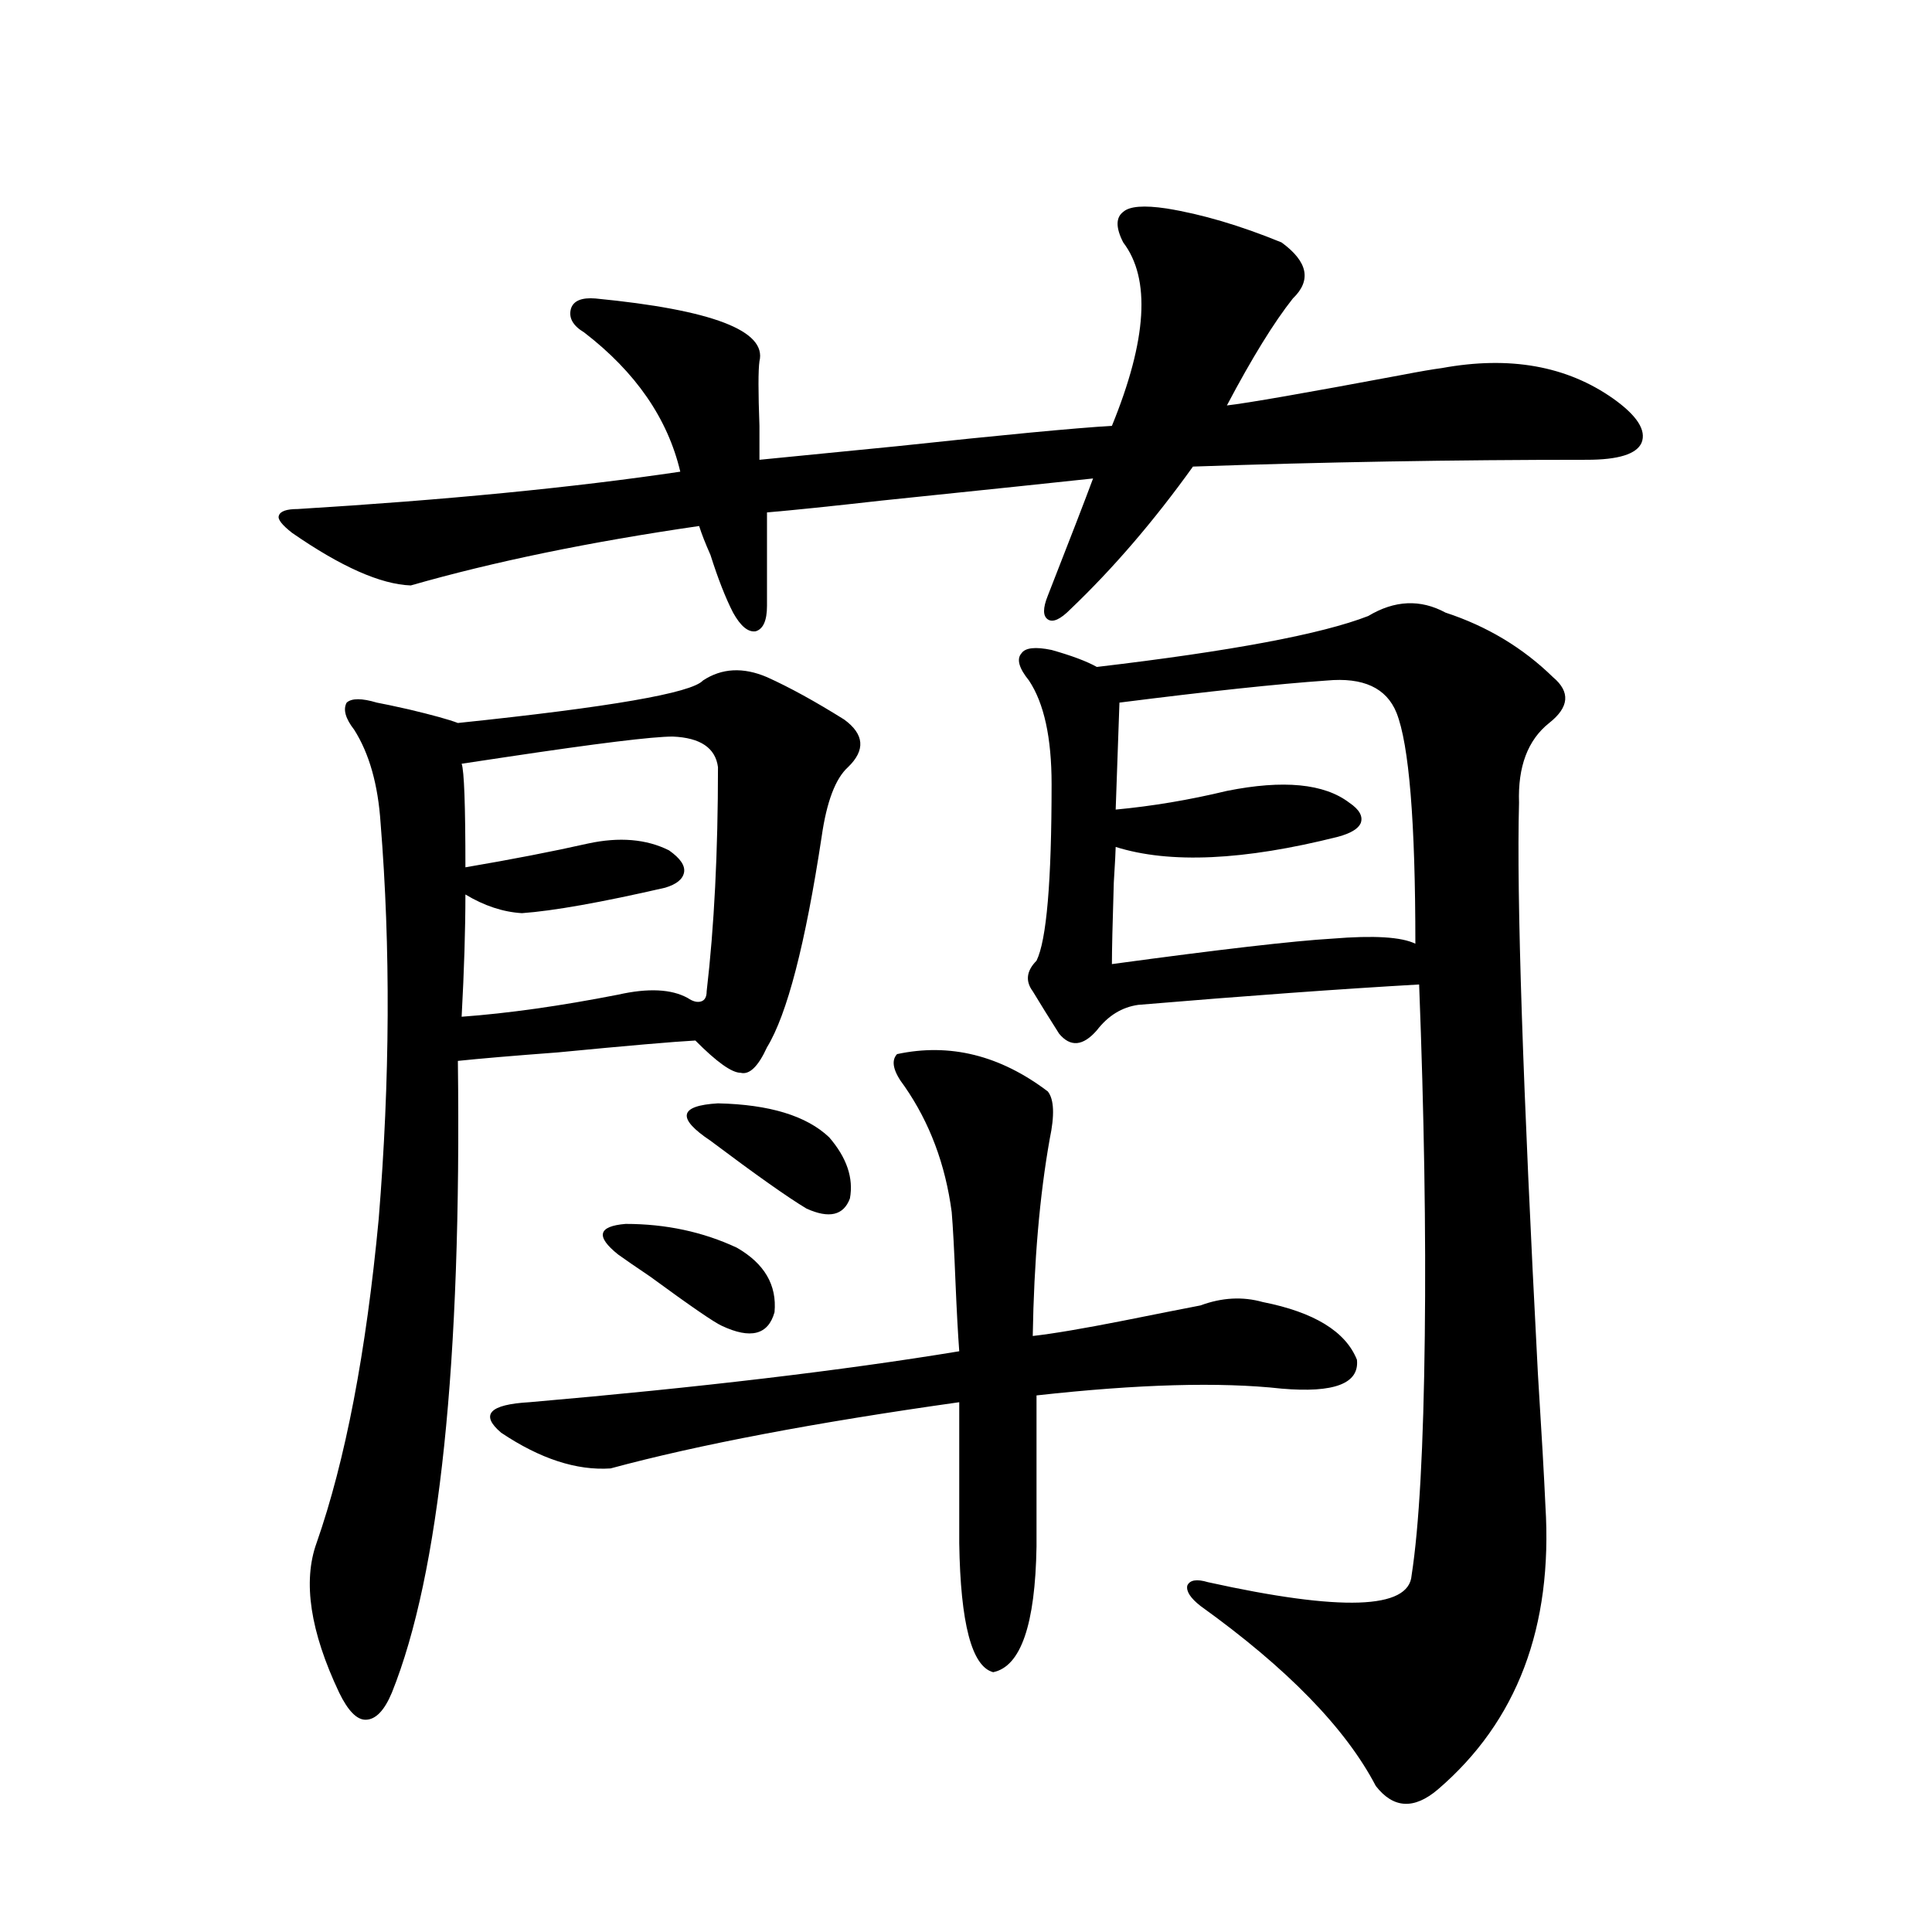
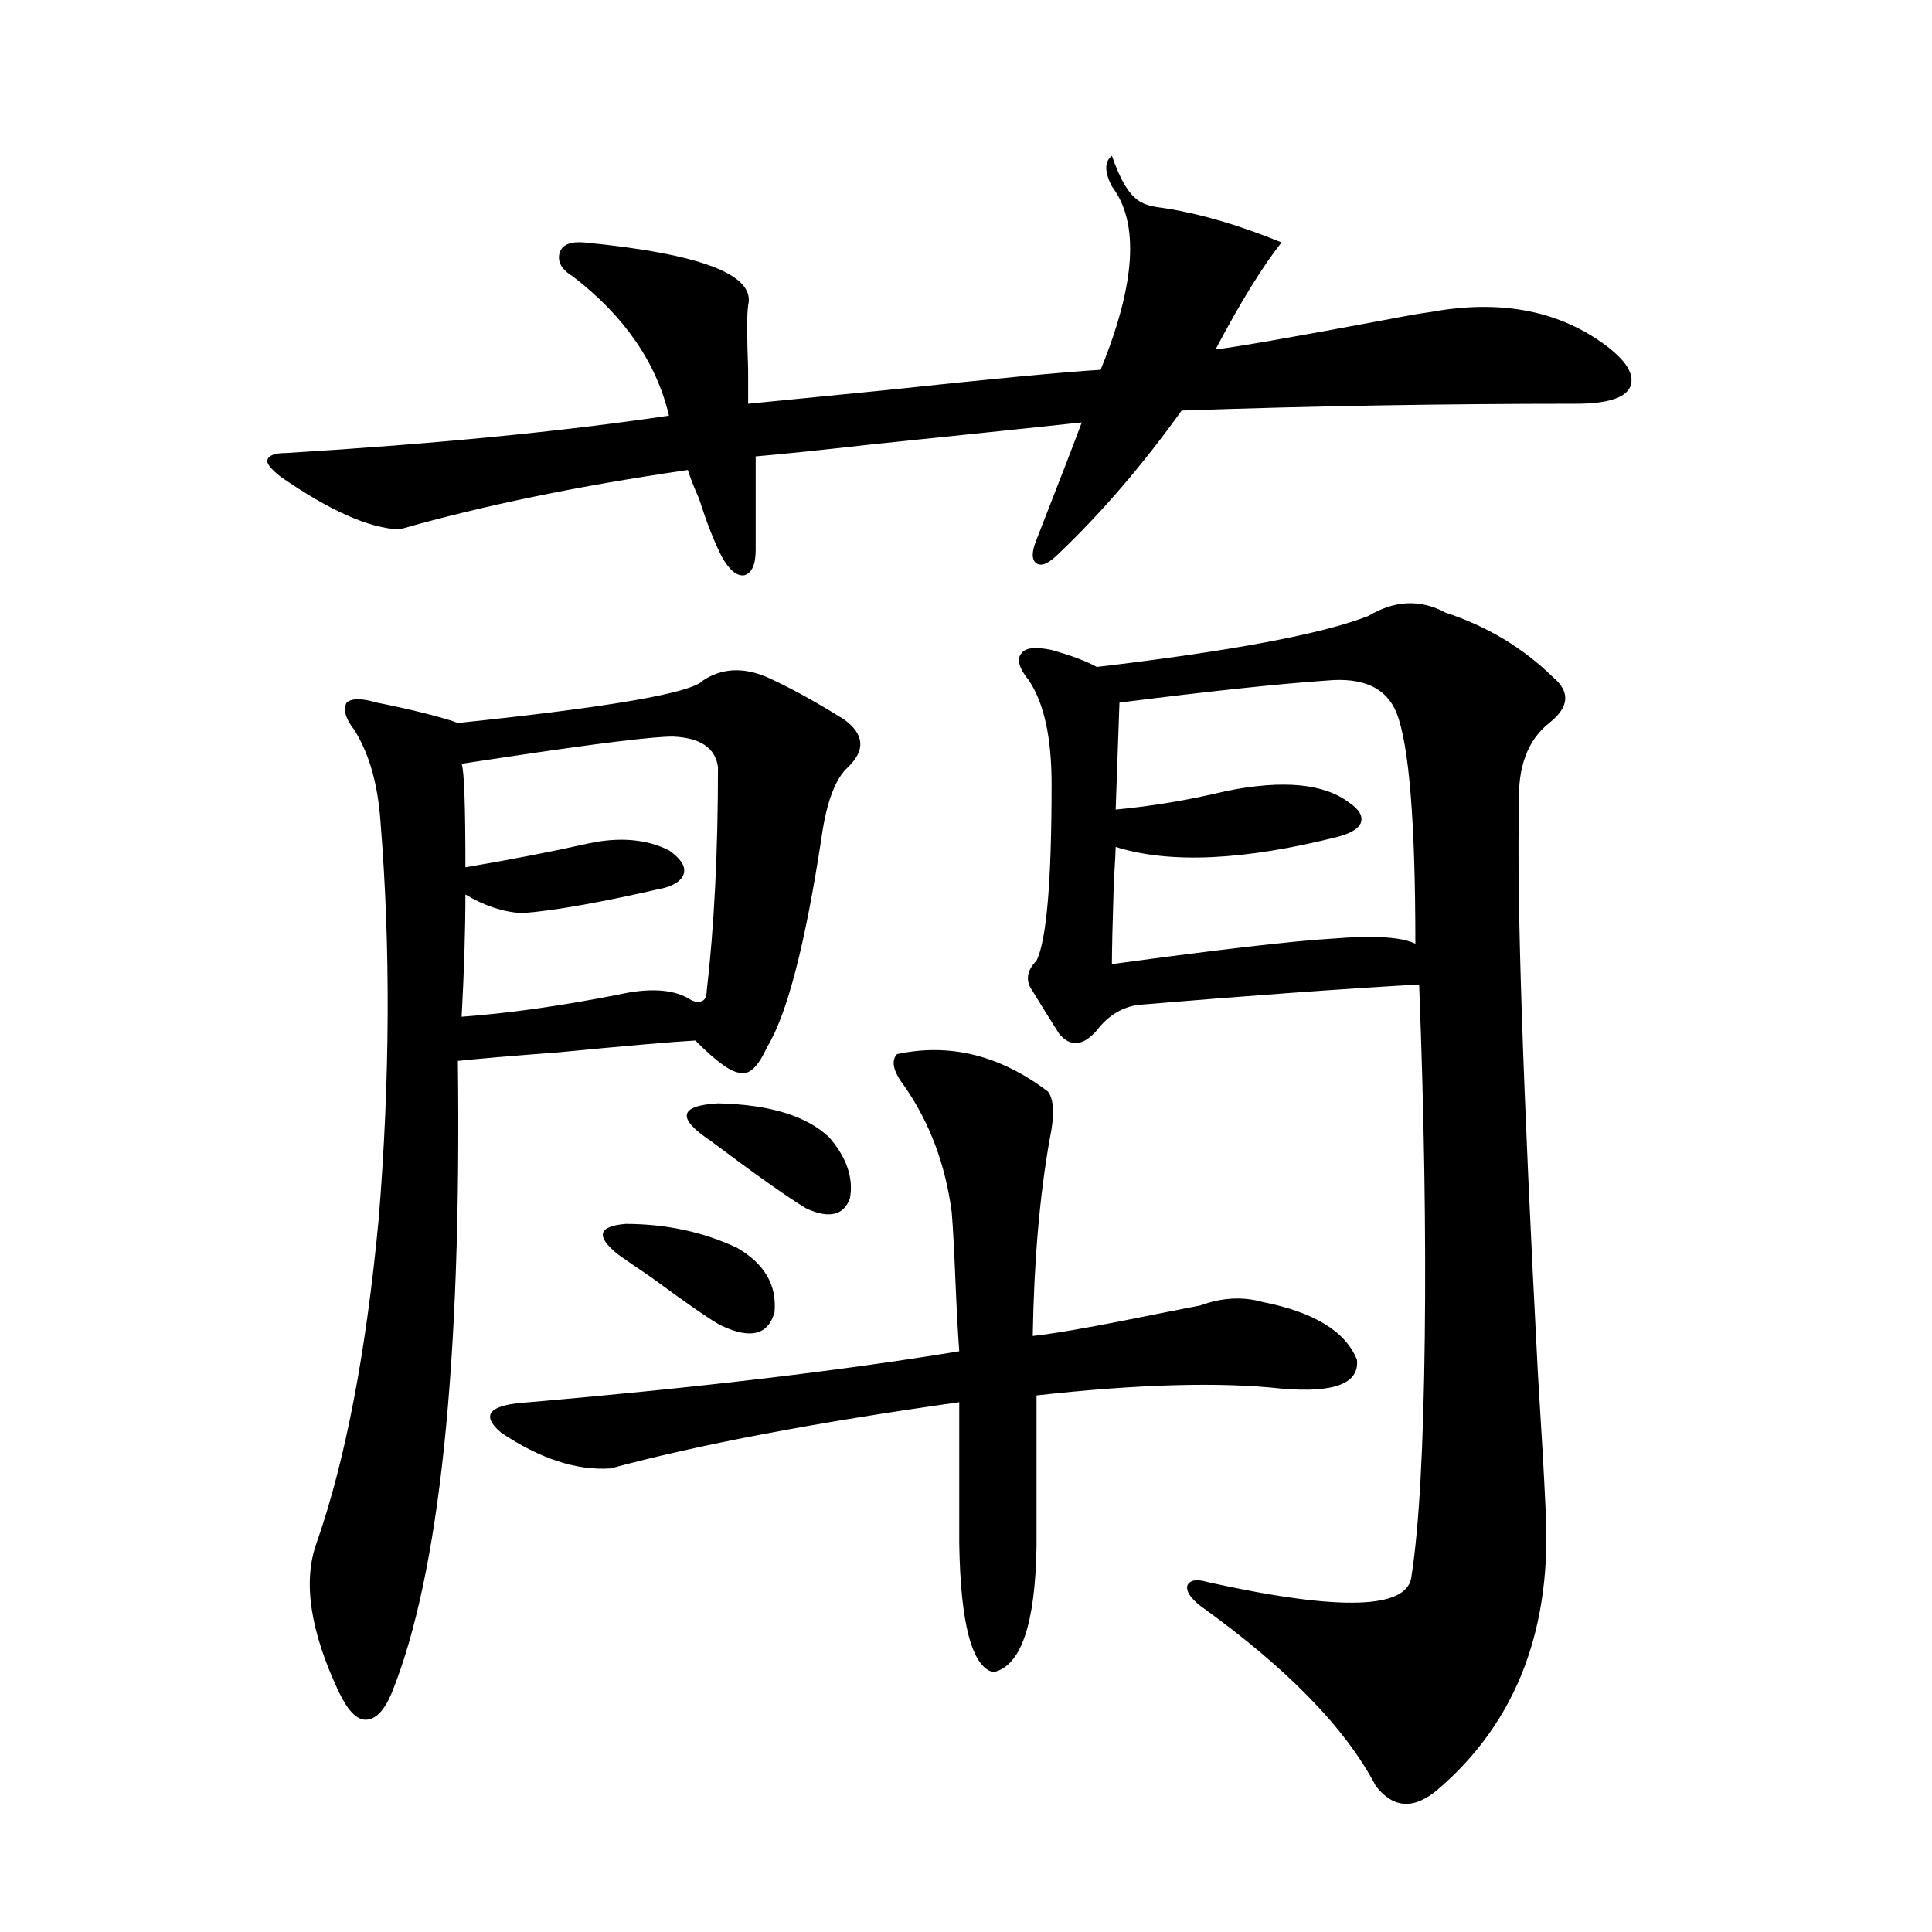
<svg xmlns="http://www.w3.org/2000/svg" version="1.1" id="图层_1" x="0px" y="0px" width="1000px" height="1000px" viewBox="0 0 1000 1000" enable-background="new 0 0 1000 1000" xml:space="preserve">
-   <path d="M603.814,107.906c18.201,2.939,38.048,8.789,59.511,17.578c13.658,9.97,15.609,19.638,5.854,29.004  c-9.756,12.305-21.143,30.762-34.146,55.371c10.396-1.167,40.64-6.441,90.729-15.82c9.101-1.758,15.93-2.925,20.487-3.516  c35.121-6.441,64.709-1.167,88.778,15.82c12.348,8.789,17.226,16.411,14.634,22.852c-2.606,5.864-12.042,8.789-28.292,8.789  c-68.946,0-136.917,1.181-203.897,3.516c-20.167,28.125-41.31,52.734-63.413,73.828c-5.213,5.273-9.115,7.031-11.707,5.273  c-2.606-1.758-2.606-5.85,0-12.305c11.707-29.883,19.512-50.098,23.414-60.645c-16.265,1.758-52.682,5.576-109.266,11.426  c-26.021,2.939-45.853,4.985-59.511,6.152v48.34c0,7.622-1.951,12.016-5.854,13.184c-3.902,0.591-7.805-2.637-11.707-9.668  c-3.902-7.608-7.805-17.578-11.707-29.883c-2.606-5.85-4.558-10.835-5.854-14.941c-56.584,8.212-106.339,18.457-149.265,30.762  c-15.609-0.577-36.097-9.668-61.462-27.246c-5.213-4.092-7.484-7.031-6.829-8.789c0.641-2.334,3.902-3.516,9.756-3.516  c76.736-4.683,142.756-11.124,198.044-19.336c-6.509-27.534-23.094-51.553-49.755-72.07c-5.854-3.516-8.14-7.608-6.829-12.305  c1.296-4.092,5.519-5.85,12.683-5.273c60.486,5.864,88.778,16.699,84.876,32.52c-0.655,4.697-0.655,15.82,0,33.398  c0,8.212,0,14.063,0,17.578c11.707-1.167,35.441-3.516,71.218-7.031c54.633-5.85,91.705-9.366,111.217-10.547  c18.201-44.522,20.152-76.163,5.854-94.922c-3.902-7.608-3.902-12.881,0-15.82C584.623,106.739,592.107,106.149,603.814,107.906z   M396.99,350.485c11.707,5.273,25.03,12.607,39.999,21.973c10.396,7.622,11.052,15.82,1.951,24.609  c-6.509,5.864-11.066,17.88-13.658,36.035c-8.46,55.673-17.896,91.997-28.292,108.984c-4.558,9.97-9.115,14.365-13.658,13.184  c-4.558,0-12.362-5.562-23.414-16.699c-11.066,0.591-34.801,2.637-71.218,6.152c-23.414,1.758-40.654,3.227-51.706,4.395  c1.951,156.445-9.436,265.43-34.146,326.953c-3.902,9.366-8.46,14.063-13.658,14.063c-4.558,0-9.115-4.697-13.658-14.063  c-14.969-31.641-18.871-57.417-11.707-77.344c14.954-42.764,25.686-98.726,32.194-167.871c5.854-72.07,6.174-140.323,0.976-204.785  c-1.311-19.913-5.854-36.035-13.658-48.34c-4.558-5.85-5.854-10.547-3.902-14.063c2.592-2.334,7.805-2.334,15.609,0  c3.247,0.591,8.78,1.758,16.585,3.516c12.348,2.939,20.808,5.273,25.365,7.031c78.688-8.198,120.973-15.518,126.826-21.973  C373.576,345.802,384.628,345.211,396.99,350.485z M348.211,381.246c-10.411,0-39.023,3.516-85.852,10.547  c-11.707,1.758-19.512,2.939-23.414,3.516c1.296,3.516,1.951,21.396,1.951,53.613c24.055-4.092,45.197-8.198,63.413-12.305  c16.25-3.516,30.243-2.334,41.95,3.516c5.854,4.106,8.445,7.91,7.805,11.426c-0.655,3.516-3.902,6.152-9.756,7.91  c-33.17,7.622-57.895,12.016-74.145,13.184c-9.756-0.577-19.512-3.804-29.268-9.668c0,18.169-0.655,39.262-1.951,63.281  c24.055-1.758,51.051-5.562,80.974-11.426c15.609-3.516,27.637-2.925,36.097,1.758c2.592,1.758,4.878,2.348,6.829,1.758  c1.951-0.577,2.927-2.334,2.927-5.273c3.902-33.398,5.854-72.07,5.854-116.016C370.314,387.11,362.51,381.837,348.211,381.246z   M316.017,760.055c-17.561,1.181-36.432-4.971-56.584-18.457c-11.066-9.366-6.188-14.639,14.634-15.82  c87.803-7.608,161.947-16.397,222.434-26.367c-0.655-8.789-1.311-20.792-1.951-36.035c-0.655-16.397-1.311-28.413-1.951-36.035  c-3.262-24.609-11.387-46.28-24.39-65.039c-5.854-7.608-7.164-13.184-3.902-16.699c27.316-5.85,53.322,0.591,78.047,19.336  c3.247,4.106,3.567,12.305,0.976,24.609c-5.213,29.306-8.14,63.281-8.78,101.953c10.396-1.167,26.006-3.804,46.828-7.91  c17.561-3.516,30.884-6.152,39.999-7.91c11.052-4.092,21.783-4.683,32.194-1.758c26.661,5.273,42.926,15.244,48.779,29.883  c1.296,12.305-11.707,17.29-39.023,14.941c-31.874-3.516-74.145-2.334-126.826,3.516v78.223c-0.655,40.43-8.14,62.1-22.438,65.039  c-11.066-2.939-16.92-25.2-17.561-66.797v-72.949C421.7,736.324,361.534,747.75,316.017,760.055z M319.919,649.313  c-11.707-9.366-10.411-14.639,3.902-15.82c20.808,0,39.999,4.106,57.56,12.305c14.299,8.212,20.808,19.336,19.512,33.398  c-3.262,11.728-12.362,14.063-27.316,7.031c-3.902-1.758-16.265-10.245-37.072-25.488  C328.699,655.465,323.166,651.661,319.919,649.313z M367.723,590.426c-17.561-11.714-16.265-18.155,3.902-19.336  c26.661,0.591,45.853,6.455,57.56,17.578c9.101,10.547,12.683,21.094,10.731,31.641c-3.262,8.789-10.731,10.547-22.438,5.273  C407.722,619.732,391.137,608.004,367.723,590.426z M748.201,317.086c21.463,7.031,39.999,18.169,55.608,33.398  c9.101,7.622,8.445,15.532-1.951,23.73c-11.066,8.789-16.265,22.563-15.609,41.309c-1.311,48.052,1.951,146.489,9.756,295.313  c1.951,31.064,3.247,53.916,3.902,68.555c3.902,62.691-14.634,111.621-55.608,146.777c-12.362,10.547-23.094,9.957-32.194-1.758  c-15.609-29.883-45.853-60.947-90.729-93.164c-5.213-4.092-7.484-7.608-6.829-10.547c1.296-2.925,4.878-3.516,10.731-1.758  c68.932,15.23,104.053,14.063,105.363-3.516c3.902-25.186,6.174-66.495,6.829-123.926c0.641-53.902-0.335-114.546-2.927-181.934  c-40.975,2.348-89.434,5.864-145.362,10.547c-8.46,1.181-15.609,5.576-21.463,13.184c-7.164,8.212-13.658,8.789-19.512,1.758  c-5.213-8.198-9.756-15.518-13.658-21.973c-3.902-5.273-3.262-10.547,1.951-15.82c5.198-10.547,7.805-41.006,7.805-91.406  c0-24.019-3.902-41.885-11.707-53.613c-5.213-6.441-6.509-11.124-3.902-14.063c1.951-2.925,7.149-3.516,15.609-1.758  c10.396,2.939,18.201,5.864,23.414,8.789c69.587-8.198,116.415-16.988,140.484-26.367  C721.86,310.646,735.184,310.055,748.201,317.086z M686.739,352.242c-25.365,1.758-61.142,5.576-107.314,11.426l-1.951,55.371  c18.856-1.758,38.048-4.971,57.56-9.668c29.268-5.85,50.396-3.804,63.413,6.152c5.198,3.516,7.149,7.031,5.854,10.547  c-1.311,2.939-5.213,5.273-11.707,7.031c-48.779,12.305-87.162,14.063-115.119,5.273c0,1.758-0.335,7.91-0.976,18.457  c-0.655,21.094-0.976,35.156-0.976,42.188c55.929-7.608,93.977-12.002,114.144-13.184c21.463-1.758,35.762-0.879,42.926,2.637  c0-63.281-3.262-103.12-9.756-119.531C717.623,356.06,705.596,350.485,686.739,352.242z" />
+   <path d="M603.814,107.906c18.201,2.939,38.048,8.789,59.511,17.578c-9.756,12.305-21.143,30.762-34.146,55.371c10.396-1.167,40.64-6.441,90.729-15.82c9.101-1.758,15.93-2.925,20.487-3.516  c35.121-6.441,64.709-1.167,88.778,15.82c12.348,8.789,17.226,16.411,14.634,22.852c-2.606,5.864-12.042,8.789-28.292,8.789  c-68.946,0-136.917,1.181-203.897,3.516c-20.167,28.125-41.31,52.734-63.413,73.828c-5.213,5.273-9.115,7.031-11.707,5.273  c-2.606-1.758-2.606-5.85,0-12.305c11.707-29.883,19.512-50.098,23.414-60.645c-16.265,1.758-52.682,5.576-109.266,11.426  c-26.021,2.939-45.853,4.985-59.511,6.152v48.34c0,7.622-1.951,12.016-5.854,13.184c-3.902,0.591-7.805-2.637-11.707-9.668  c-3.902-7.608-7.805-17.578-11.707-29.883c-2.606-5.85-4.558-10.835-5.854-14.941c-56.584,8.212-106.339,18.457-149.265,30.762  c-15.609-0.577-36.097-9.668-61.462-27.246c-5.213-4.092-7.484-7.031-6.829-8.789c0.641-2.334,3.902-3.516,9.756-3.516  c76.736-4.683,142.756-11.124,198.044-19.336c-6.509-27.534-23.094-51.553-49.755-72.07c-5.854-3.516-8.14-7.608-6.829-12.305  c1.296-4.092,5.519-5.85,12.683-5.273c60.486,5.864,88.778,16.699,84.876,32.52c-0.655,4.697-0.655,15.82,0,33.398  c0,8.212,0,14.063,0,17.578c11.707-1.167,35.441-3.516,71.218-7.031c54.633-5.85,91.705-9.366,111.217-10.547  c18.201-44.522,20.152-76.163,5.854-94.922c-3.902-7.608-3.902-12.881,0-15.82C584.623,106.739,592.107,106.149,603.814,107.906z   M396.99,350.485c11.707,5.273,25.03,12.607,39.999,21.973c10.396,7.622,11.052,15.82,1.951,24.609  c-6.509,5.864-11.066,17.88-13.658,36.035c-8.46,55.673-17.896,91.997-28.292,108.984c-4.558,9.97-9.115,14.365-13.658,13.184  c-4.558,0-12.362-5.562-23.414-16.699c-11.066,0.591-34.801,2.637-71.218,6.152c-23.414,1.758-40.654,3.227-51.706,4.395  c1.951,156.445-9.436,265.43-34.146,326.953c-3.902,9.366-8.46,14.063-13.658,14.063c-4.558,0-9.115-4.697-13.658-14.063  c-14.969-31.641-18.871-57.417-11.707-77.344c14.954-42.764,25.686-98.726,32.194-167.871c5.854-72.07,6.174-140.323,0.976-204.785  c-1.311-19.913-5.854-36.035-13.658-48.34c-4.558-5.85-5.854-10.547-3.902-14.063c2.592-2.334,7.805-2.334,15.609,0  c3.247,0.591,8.78,1.758,16.585,3.516c12.348,2.939,20.808,5.273,25.365,7.031c78.688-8.198,120.973-15.518,126.826-21.973  C373.576,345.802,384.628,345.211,396.99,350.485z M348.211,381.246c-10.411,0-39.023,3.516-85.852,10.547  c-11.707,1.758-19.512,2.939-23.414,3.516c1.296,3.516,1.951,21.396,1.951,53.613c24.055-4.092,45.197-8.198,63.413-12.305  c16.25-3.516,30.243-2.334,41.95,3.516c5.854,4.106,8.445,7.91,7.805,11.426c-0.655,3.516-3.902,6.152-9.756,7.91  c-33.17,7.622-57.895,12.016-74.145,13.184c-9.756-0.577-19.512-3.804-29.268-9.668c0,18.169-0.655,39.262-1.951,63.281  c24.055-1.758,51.051-5.562,80.974-11.426c15.609-3.516,27.637-2.925,36.097,1.758c2.592,1.758,4.878,2.348,6.829,1.758  c1.951-0.577,2.927-2.334,2.927-5.273c3.902-33.398,5.854-72.07,5.854-116.016C370.314,387.11,362.51,381.837,348.211,381.246z   M316.017,760.055c-17.561,1.181-36.432-4.971-56.584-18.457c-11.066-9.366-6.188-14.639,14.634-15.82  c87.803-7.608,161.947-16.397,222.434-26.367c-0.655-8.789-1.311-20.792-1.951-36.035c-0.655-16.397-1.311-28.413-1.951-36.035  c-3.262-24.609-11.387-46.28-24.39-65.039c-5.854-7.608-7.164-13.184-3.902-16.699c27.316-5.85,53.322,0.591,78.047,19.336  c3.247,4.106,3.567,12.305,0.976,24.609c-5.213,29.306-8.14,63.281-8.78,101.953c10.396-1.167,26.006-3.804,46.828-7.91  c17.561-3.516,30.884-6.152,39.999-7.91c11.052-4.092,21.783-4.683,32.194-1.758c26.661,5.273,42.926,15.244,48.779,29.883  c1.296,12.305-11.707,17.29-39.023,14.941c-31.874-3.516-74.145-2.334-126.826,3.516v78.223c-0.655,40.43-8.14,62.1-22.438,65.039  c-11.066-2.939-16.92-25.2-17.561-66.797v-72.949C421.7,736.324,361.534,747.75,316.017,760.055z M319.919,649.313  c-11.707-9.366-10.411-14.639,3.902-15.82c20.808,0,39.999,4.106,57.56,12.305c14.299,8.212,20.808,19.336,19.512,33.398  c-3.262,11.728-12.362,14.063-27.316,7.031c-3.902-1.758-16.265-10.245-37.072-25.488  C328.699,655.465,323.166,651.661,319.919,649.313z M367.723,590.426c-17.561-11.714-16.265-18.155,3.902-19.336  c26.661,0.591,45.853,6.455,57.56,17.578c9.101,10.547,12.683,21.094,10.731,31.641c-3.262,8.789-10.731,10.547-22.438,5.273  C407.722,619.732,391.137,608.004,367.723,590.426z M748.201,317.086c21.463,7.031,39.999,18.169,55.608,33.398  c9.101,7.622,8.445,15.532-1.951,23.73c-11.066,8.789-16.265,22.563-15.609,41.309c-1.311,48.052,1.951,146.489,9.756,295.313  c1.951,31.064,3.247,53.916,3.902,68.555c3.902,62.691-14.634,111.621-55.608,146.777c-12.362,10.547-23.094,9.957-32.194-1.758  c-15.609-29.883-45.853-60.947-90.729-93.164c-5.213-4.092-7.484-7.608-6.829-10.547c1.296-2.925,4.878-3.516,10.731-1.758  c68.932,15.23,104.053,14.063,105.363-3.516c3.902-25.186,6.174-66.495,6.829-123.926c0.641-53.902-0.335-114.546-2.927-181.934  c-40.975,2.348-89.434,5.864-145.362,10.547c-8.46,1.181-15.609,5.576-21.463,13.184c-7.164,8.212-13.658,8.789-19.512,1.758  c-5.213-8.198-9.756-15.518-13.658-21.973c-3.902-5.273-3.262-10.547,1.951-15.82c5.198-10.547,7.805-41.006,7.805-91.406  c0-24.019-3.902-41.885-11.707-53.613c-5.213-6.441-6.509-11.124-3.902-14.063c1.951-2.925,7.149-3.516,15.609-1.758  c10.396,2.939,18.201,5.864,23.414,8.789c69.587-8.198,116.415-16.988,140.484-26.367  C721.86,310.646,735.184,310.055,748.201,317.086z M686.739,352.242c-25.365,1.758-61.142,5.576-107.314,11.426l-1.951,55.371  c18.856-1.758,38.048-4.971,57.56-9.668c29.268-5.85,50.396-3.804,63.413,6.152c5.198,3.516,7.149,7.031,5.854,10.547  c-1.311,2.939-5.213,5.273-11.707,7.031c-48.779,12.305-87.162,14.063-115.119,5.273c0,1.758-0.335,7.91-0.976,18.457  c-0.655,21.094-0.976,35.156-0.976,42.188c55.929-7.608,93.977-12.002,114.144-13.184c21.463-1.758,35.762-0.879,42.926,2.637  c0-63.281-3.262-103.12-9.756-119.531C717.623,356.06,705.596,350.485,686.739,352.242z" />
</svg>